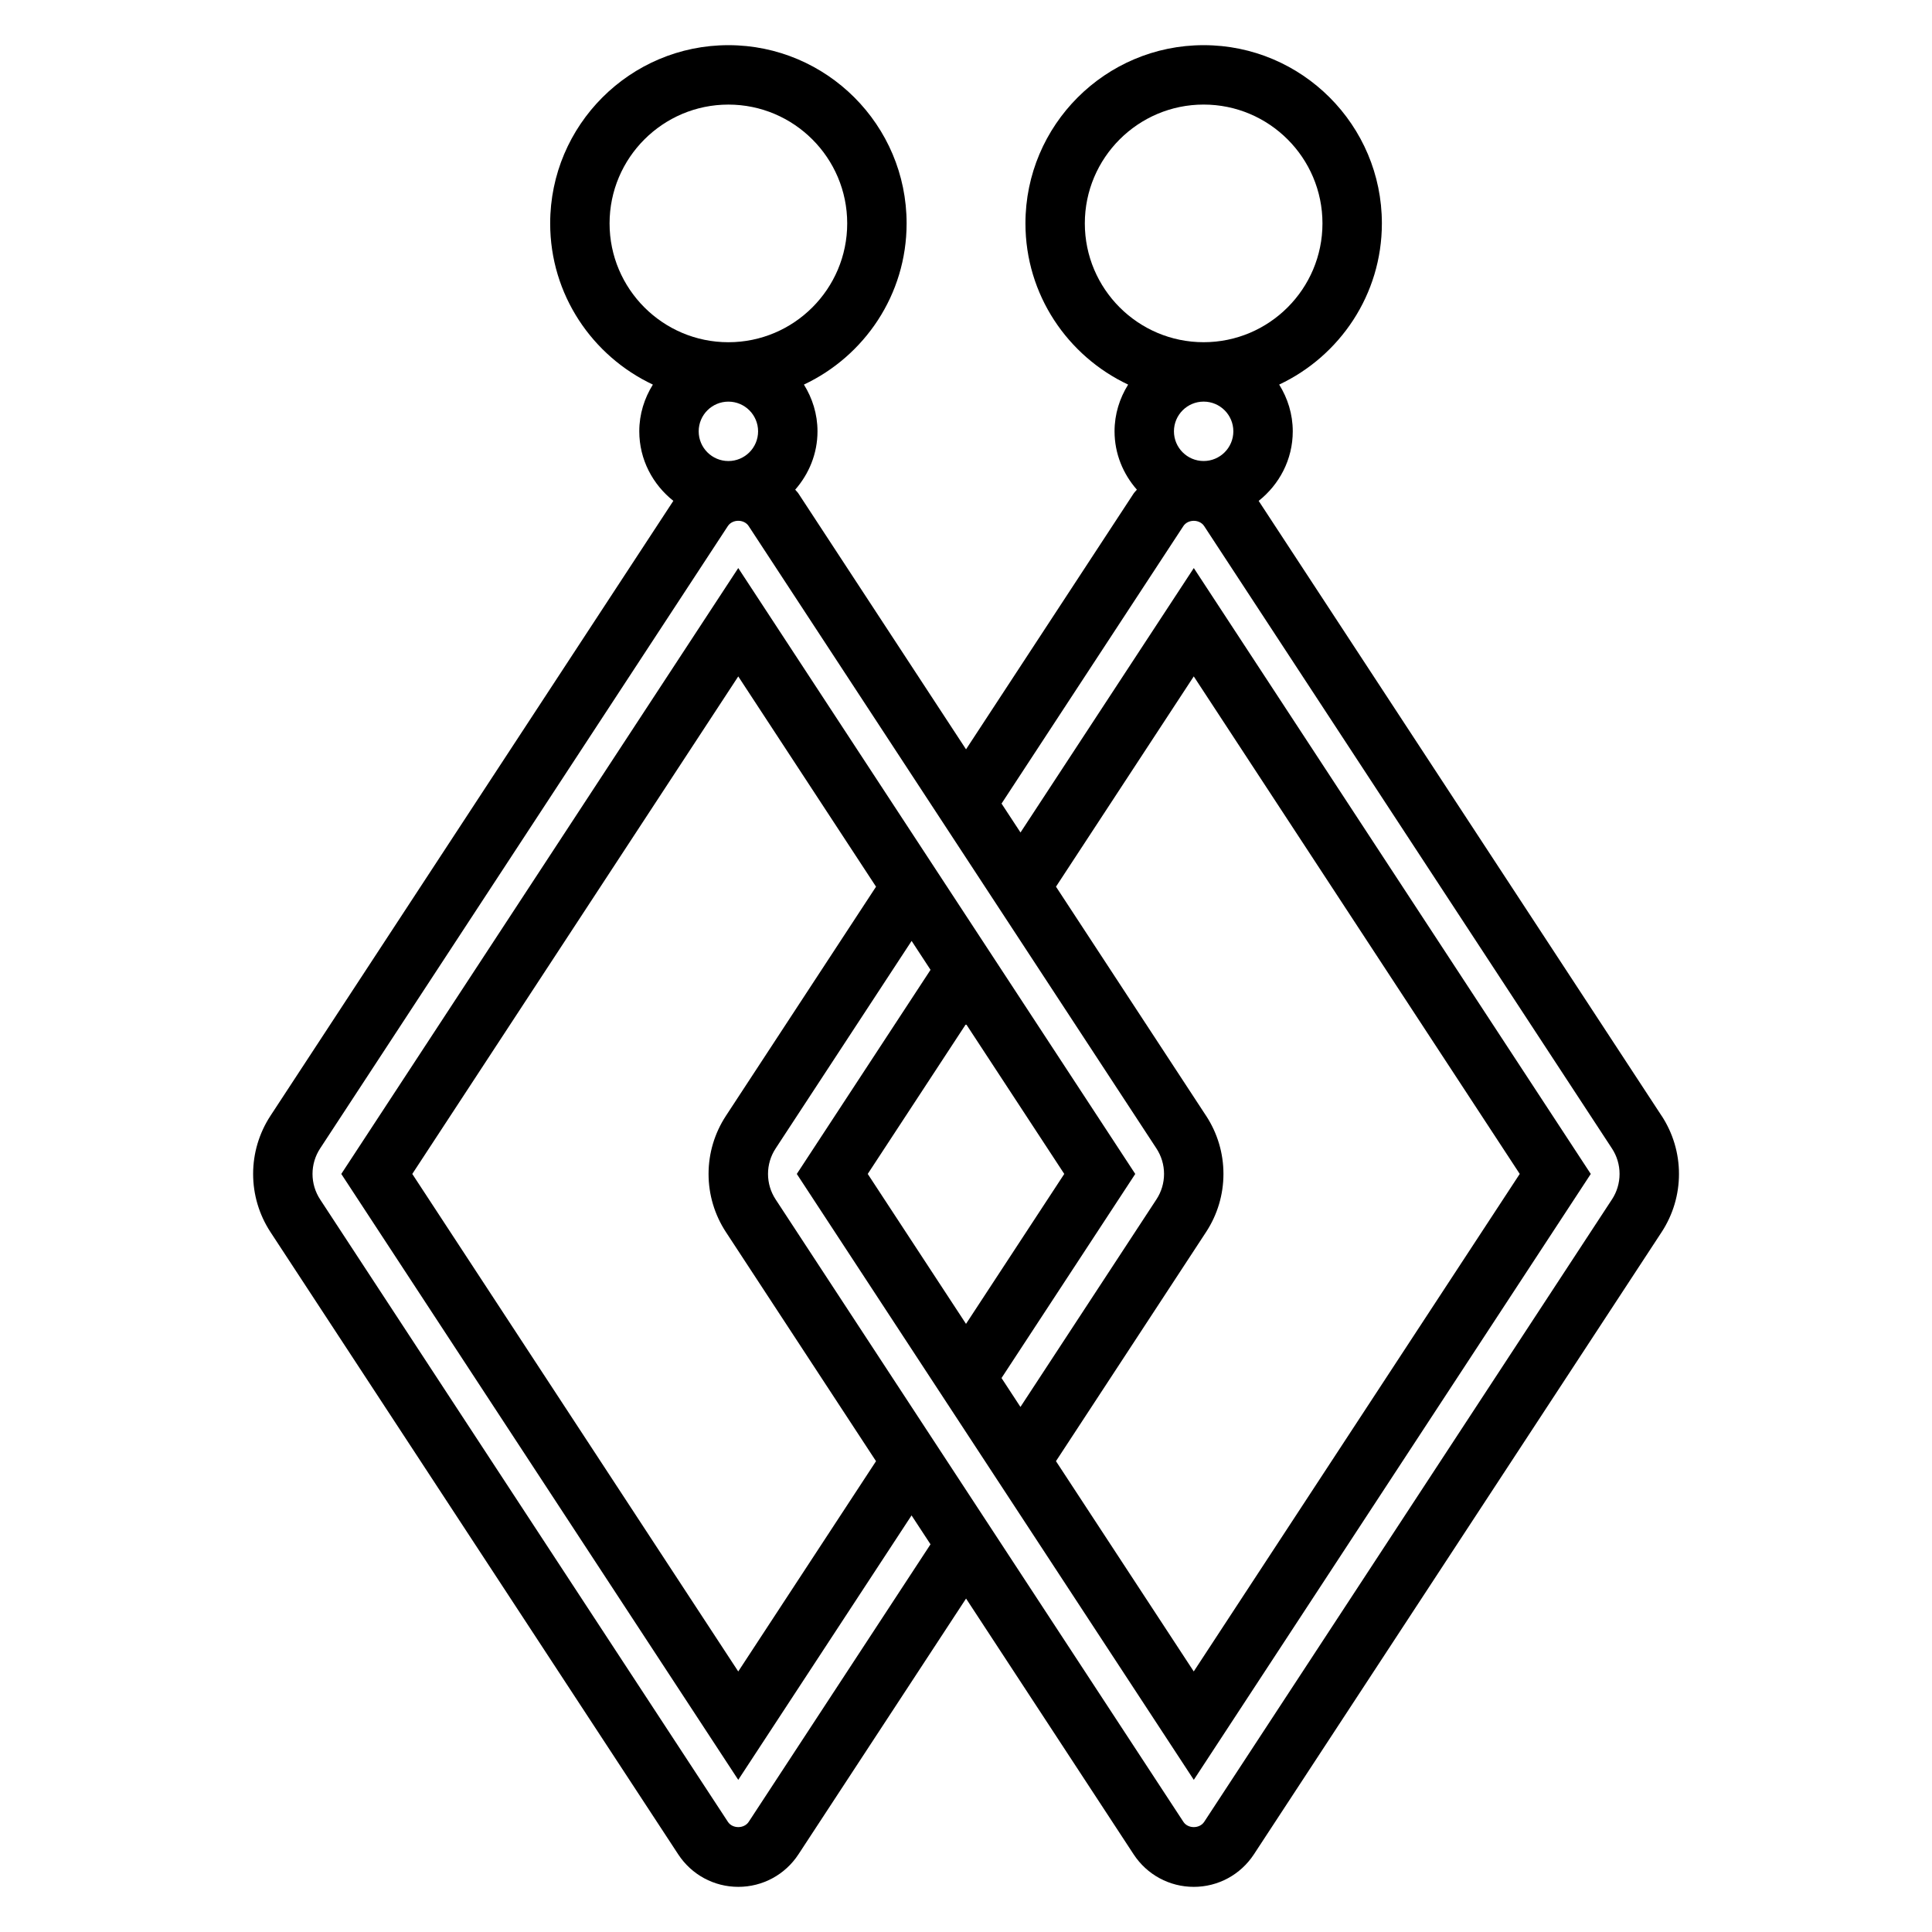
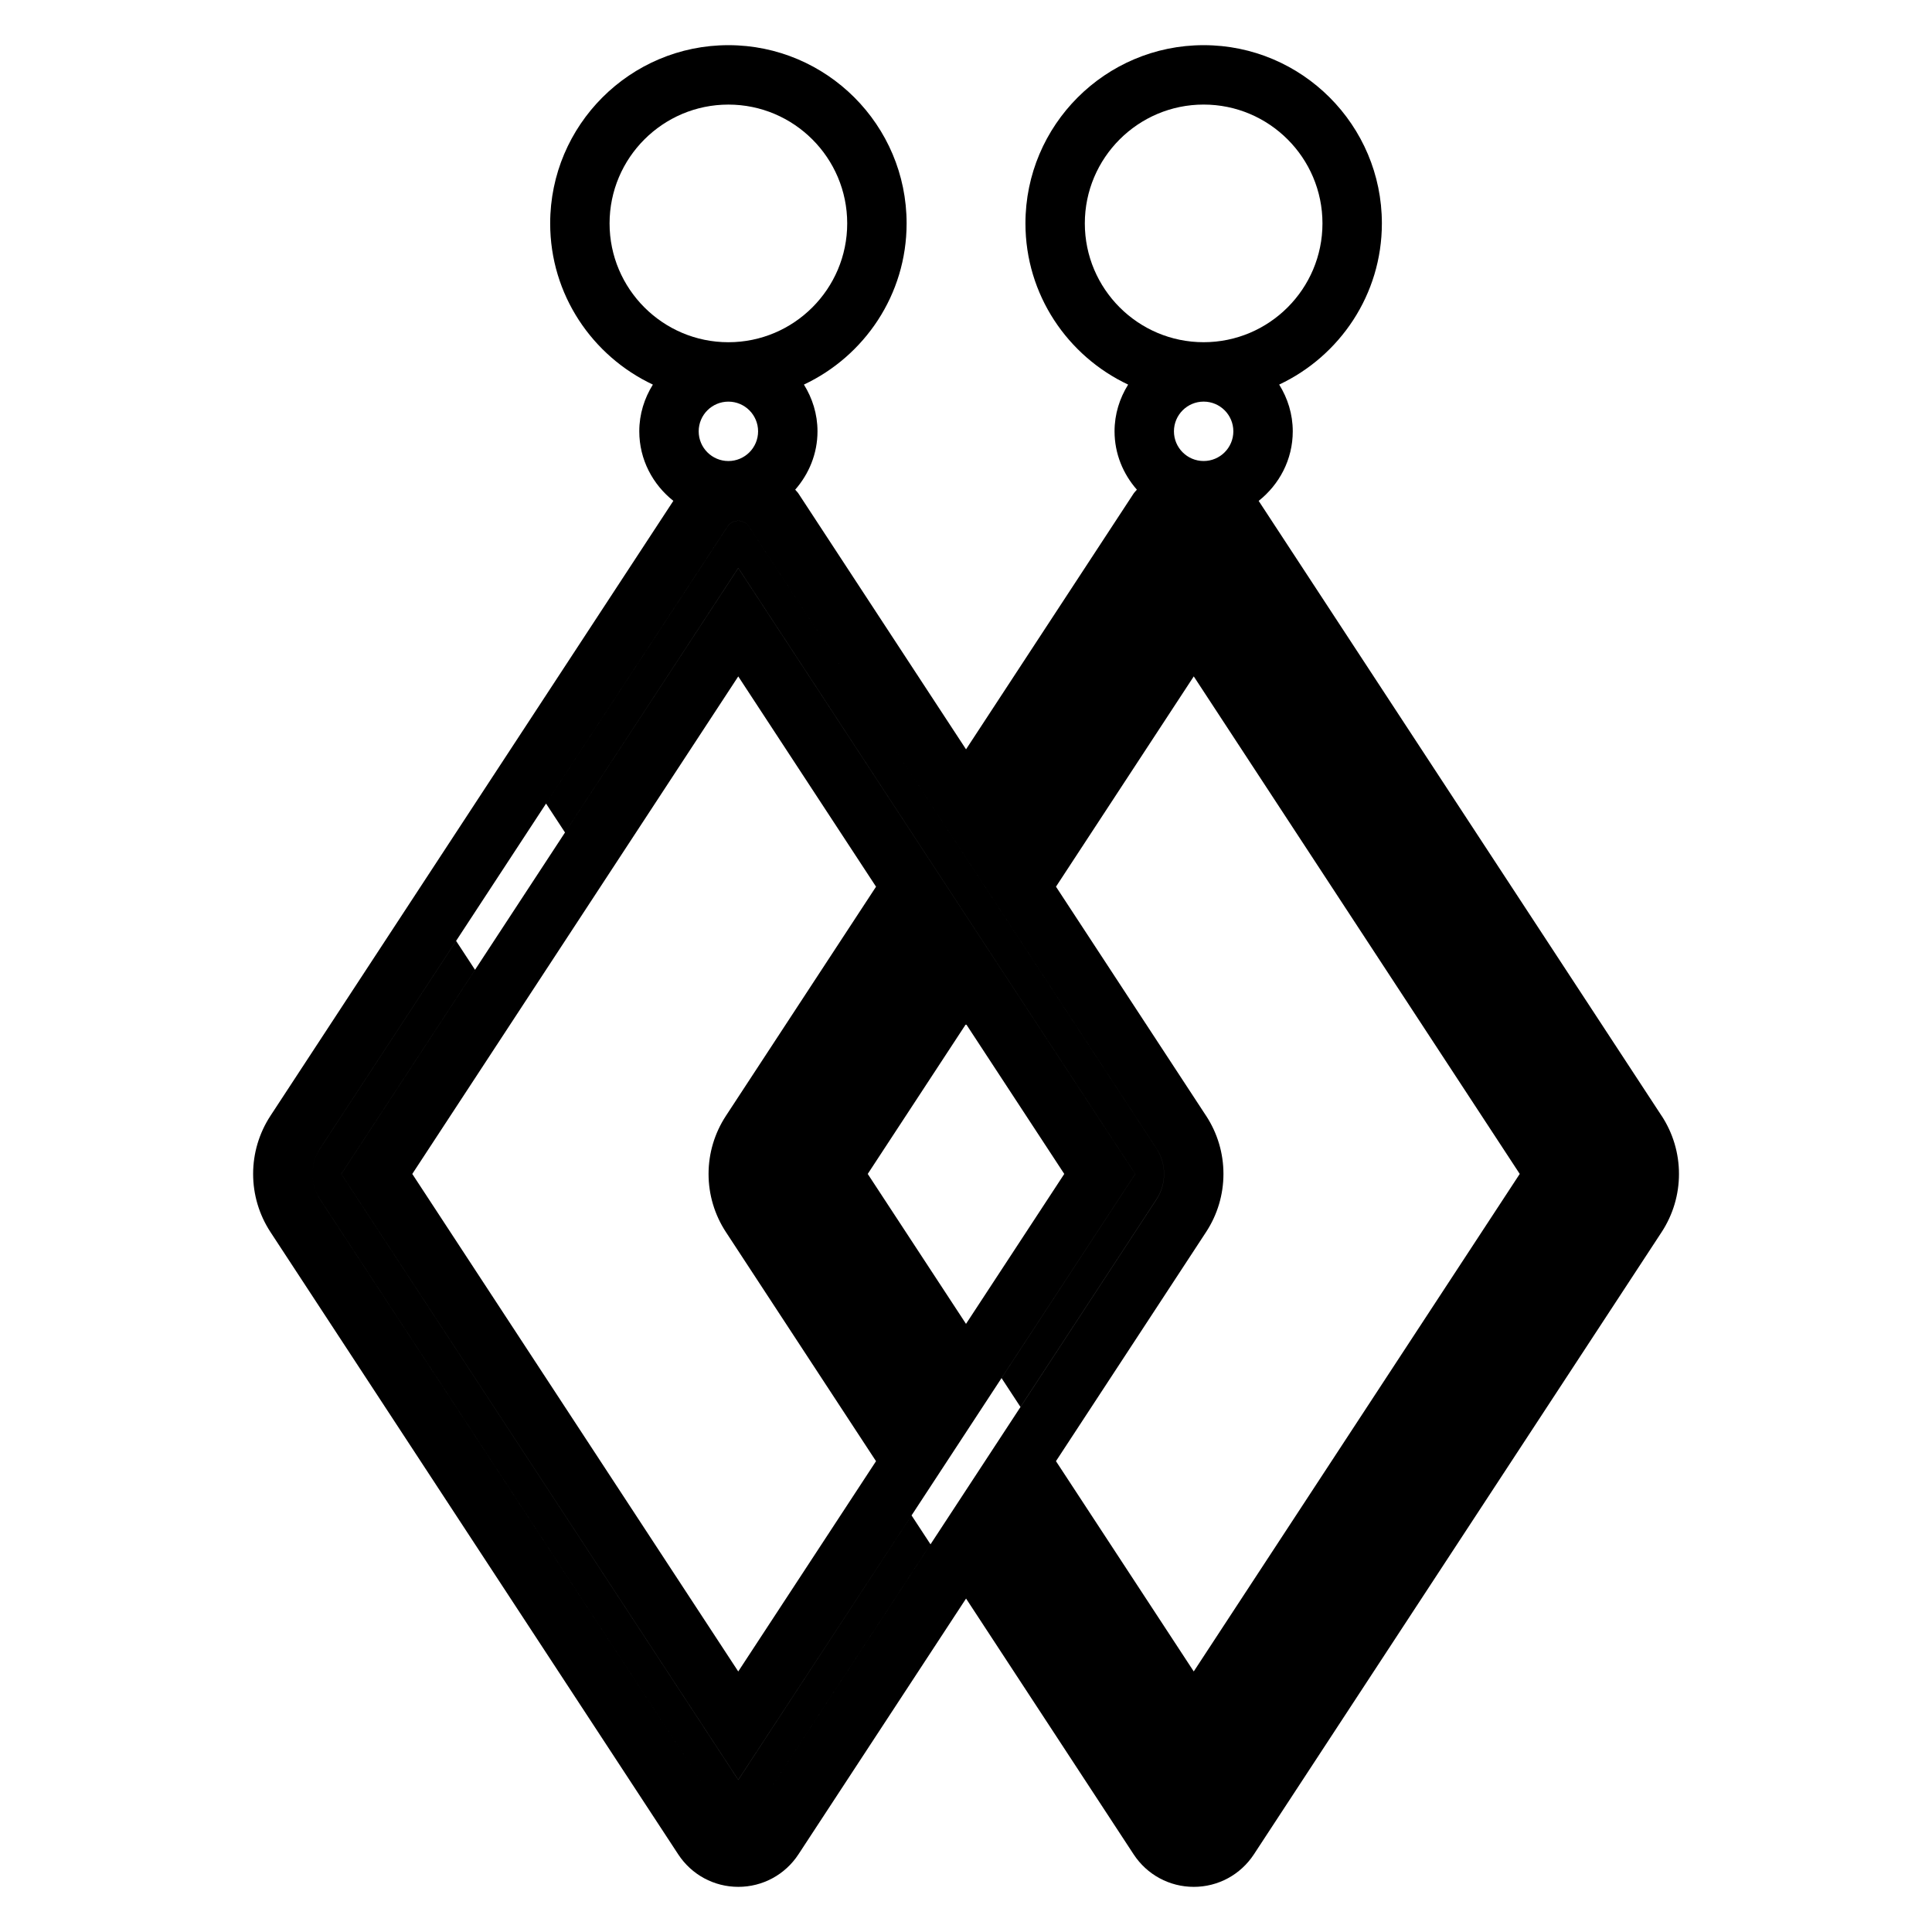
<svg xmlns="http://www.w3.org/2000/svg" fill="#000000" width="800px" height="800px" version="1.1" viewBox="144 144 512 512">
-   <path d="m584.34 439.7-106.78-162.96c5.461-4.328 9.035-10.941 9.035-18.438 0-4.559-1.355-8.777-3.598-12.383 16.051-7.555 27.215-23.836 27.215-42.719 0-26.047-21.184-47.23-47.23-47.23-26.047 0-47.23 21.184-47.23 47.23 0 18.887 11.164 35.164 27.215 42.723-2.25 3.602-3.602 7.824-3.602 12.379 0 5.945 2.281 11.32 5.918 15.469-0.27 0.355-0.613 0.637-0.859 1.008l-44.418 67.801-44.422-67.809c-0.242-0.371-0.582-0.652-0.852-1 3.629-4.148 5.91-9.523 5.91-15.469 0-4.559-1.355-8.777-3.598-12.383 16.055-7.555 27.215-23.836 27.215-42.719 0-26.047-21.184-47.23-47.23-47.23-26.047 0-47.23 21.184-47.23 47.23 0 18.887 11.164 35.164 27.215 42.723-2.246 3.602-3.602 7.824-3.602 12.379 0 7.496 3.574 14.098 9.027 18.43l-106.78 162.98c-3 4.598-4.582 9.922-4.582 15.391 0 5.473 1.582 10.793 4.59 15.398l108.07 164.93c3.535 5.394 9.484 8.605 15.918 8.605 6.438 0 12.391-3.211 15.934-8.613l44.422-67.793 44.422 67.809c3.539 5.387 9.492 8.598 15.93 8.598 6.43 0 12.383-3.211 15.926-8.613l108.07-164.93c3-4.598 4.582-9.918 4.582-15.391 0-5.469-1.582-10.793-4.59-15.398zm-152.85-236.5c0-17.367 14.121-31.488 31.488-31.488 17.367 0 31.488 14.121 31.488 31.488 0 17.367-14.121 31.488-31.488 31.488-17.367 0-31.488-14.125-31.488-31.488zm39.359 55.102c0 4.344-3.527 7.871-7.871 7.871s-7.871-3.527-7.871-7.871 3.527-7.871 7.871-7.871 7.871 3.527 7.871 7.871zm-134.48 212.2 39.785 60.727-36.512 55.727-86.383-131.85 86.387-131.85 36.512 55.727-39.785 60.727c-3.008 4.598-4.598 9.918-4.598 15.398 0 5.477 1.59 10.797 4.594 15.395zm89.672-15.398-26.039 39.738-26.043-39.738 26.043-39.738zm37.59-15.398-39.785-60.727 36.512-55.727 86.387 131.85-86.391 131.85-36.512-55.727 39.785-60.727c3.008-4.598 4.598-9.918 4.598-15.398 0.004-5.477-1.586-10.801-4.594-15.398zm-158.09-236.5c0-17.367 14.121-31.488 31.488-31.488 17.367 0 31.488 14.121 31.488 31.488 0 17.367-14.121 31.488-31.488 31.488-17.367 0-31.488-14.125-31.488-31.488zm39.359 55.102c0 4.344-3.527 7.871-7.871 7.871s-7.871-3.527-7.871-7.871 3.527-7.871 7.871-7.871 7.871 3.527 7.871 7.871zm-2.481 368.49c-1.227 1.875-4.305 1.867-5.519 0.008l-108.05-164.92c-1.328-2.023-2.031-4.367-2.031-6.777 0-2.41 0.699-4.754 2.023-6.769l108.04-164.92c1.227-1.875 4.305-1.867 5.519-0.008l108.05 164.92c1.332 2.023 2.031 4.367 2.031 6.769s-0.699 4.754-2.031 6.769l-36.023 54.984-5.016-7.66 35.441-54.086-105.21-160.57-105.2 160.57 105.2 160.57 45.926-70.078 5.023 7.66zm228.75-164.92-108.04 164.92c-1.227 1.875-4.305 1.867-5.519 0.008l-108.05-164.93c-1.332-2.023-2.031-4.367-2.031-6.769 0-2.402 0.699-4.754 2.031-6.769l36.023-54.984 5.016 7.66-35.441 54.094 105.21 160.57 105.2-160.57-105.2-160.57-45.926 70.078-5.023-7.66 48.176-73.531c1.227-1.875 4.305-1.867 5.519-0.008l108.05 164.91c1.336 2.023 2.035 4.371 2.035 6.777 0 2.41-0.699 4.754-2.023 6.769z" />
+   <path d="m584.34 439.7-106.78-162.96c5.461-4.328 9.035-10.941 9.035-18.438 0-4.559-1.355-8.777-3.598-12.383 16.051-7.555 27.215-23.836 27.215-42.719 0-26.047-21.184-47.23-47.23-47.23-26.047 0-47.23 21.184-47.23 47.23 0 18.887 11.164 35.164 27.215 42.723-2.25 3.602-3.602 7.824-3.602 12.379 0 5.945 2.281 11.32 5.918 15.469-0.27 0.355-0.613 0.637-0.859 1.008l-44.418 67.801-44.422-67.809c-0.242-0.371-0.582-0.652-0.852-1 3.629-4.148 5.91-9.523 5.91-15.469 0-4.559-1.355-8.777-3.598-12.383 16.055-7.555 27.215-23.836 27.215-42.719 0-26.047-21.184-47.23-47.23-47.23-26.047 0-47.23 21.184-47.23 47.23 0 18.887 11.164 35.164 27.215 42.723-2.246 3.602-3.602 7.824-3.602 12.379 0 7.496 3.574 14.098 9.027 18.43l-106.78 162.98c-3 4.598-4.582 9.922-4.582 15.391 0 5.473 1.582 10.793 4.59 15.398l108.07 164.93c3.535 5.394 9.484 8.605 15.918 8.605 6.438 0 12.391-3.211 15.934-8.613l44.422-67.793 44.422 67.809c3.539 5.387 9.492 8.598 15.93 8.598 6.43 0 12.383-3.211 15.926-8.613l108.07-164.93c3-4.598 4.582-9.918 4.582-15.391 0-5.469-1.582-10.793-4.59-15.398zm-152.85-236.5c0-17.367 14.121-31.488 31.488-31.488 17.367 0 31.488 14.121 31.488 31.488 0 17.367-14.121 31.488-31.488 31.488-17.367 0-31.488-14.125-31.488-31.488zm39.359 55.102c0 4.344-3.527 7.871-7.871 7.871s-7.871-3.527-7.871-7.871 3.527-7.871 7.871-7.871 7.871 3.527 7.871 7.871zm-134.48 212.2 39.785 60.727-36.512 55.727-86.383-131.85 86.387-131.85 36.512 55.727-39.785 60.727c-3.008 4.598-4.598 9.918-4.598 15.398 0 5.477 1.59 10.797 4.594 15.395zm89.672-15.398-26.039 39.738-26.043-39.738 26.043-39.738zm37.59-15.398-39.785-60.727 36.512-55.727 86.387 131.85-86.391 131.85-36.512-55.727 39.785-60.727c3.008-4.598 4.598-9.918 4.598-15.398 0.004-5.477-1.586-10.801-4.594-15.398zm-158.09-236.5c0-17.367 14.121-31.488 31.488-31.488 17.367 0 31.488 14.121 31.488 31.488 0 17.367-14.121 31.488-31.488 31.488-17.367 0-31.488-14.125-31.488-31.488zm39.359 55.102c0 4.344-3.527 7.871-7.871 7.871s-7.871-3.527-7.871-7.871 3.527-7.871 7.871-7.871 7.871 3.527 7.871 7.871zm-2.481 368.49c-1.227 1.875-4.305 1.867-5.519 0.008l-108.05-164.92c-1.328-2.023-2.031-4.367-2.031-6.777 0-2.41 0.699-4.754 2.023-6.769l108.04-164.92c1.227-1.875 4.305-1.867 5.519-0.008l108.05 164.92c1.332 2.023 2.031 4.367 2.031 6.769s-0.699 4.754-2.031 6.769l-36.023 54.984-5.016-7.66 35.441-54.086-105.21-160.57-105.2 160.57 105.2 160.57 45.926-70.078 5.023 7.66zc-1.227 1.875-4.305 1.867-5.519 0.008l-108.05-164.93c-1.332-2.023-2.031-4.367-2.031-6.769 0-2.402 0.699-4.754 2.031-6.769l36.023-54.984 5.016 7.66-35.441 54.094 105.21 160.57 105.2-160.57-105.2-160.57-45.926 70.078-5.023-7.66 48.176-73.531c1.227-1.875 4.305-1.867 5.519-0.008l108.05 164.91c1.336 2.023 2.035 4.371 2.035 6.777 0 2.41-0.699 4.754-2.023 6.769z" />
</svg>